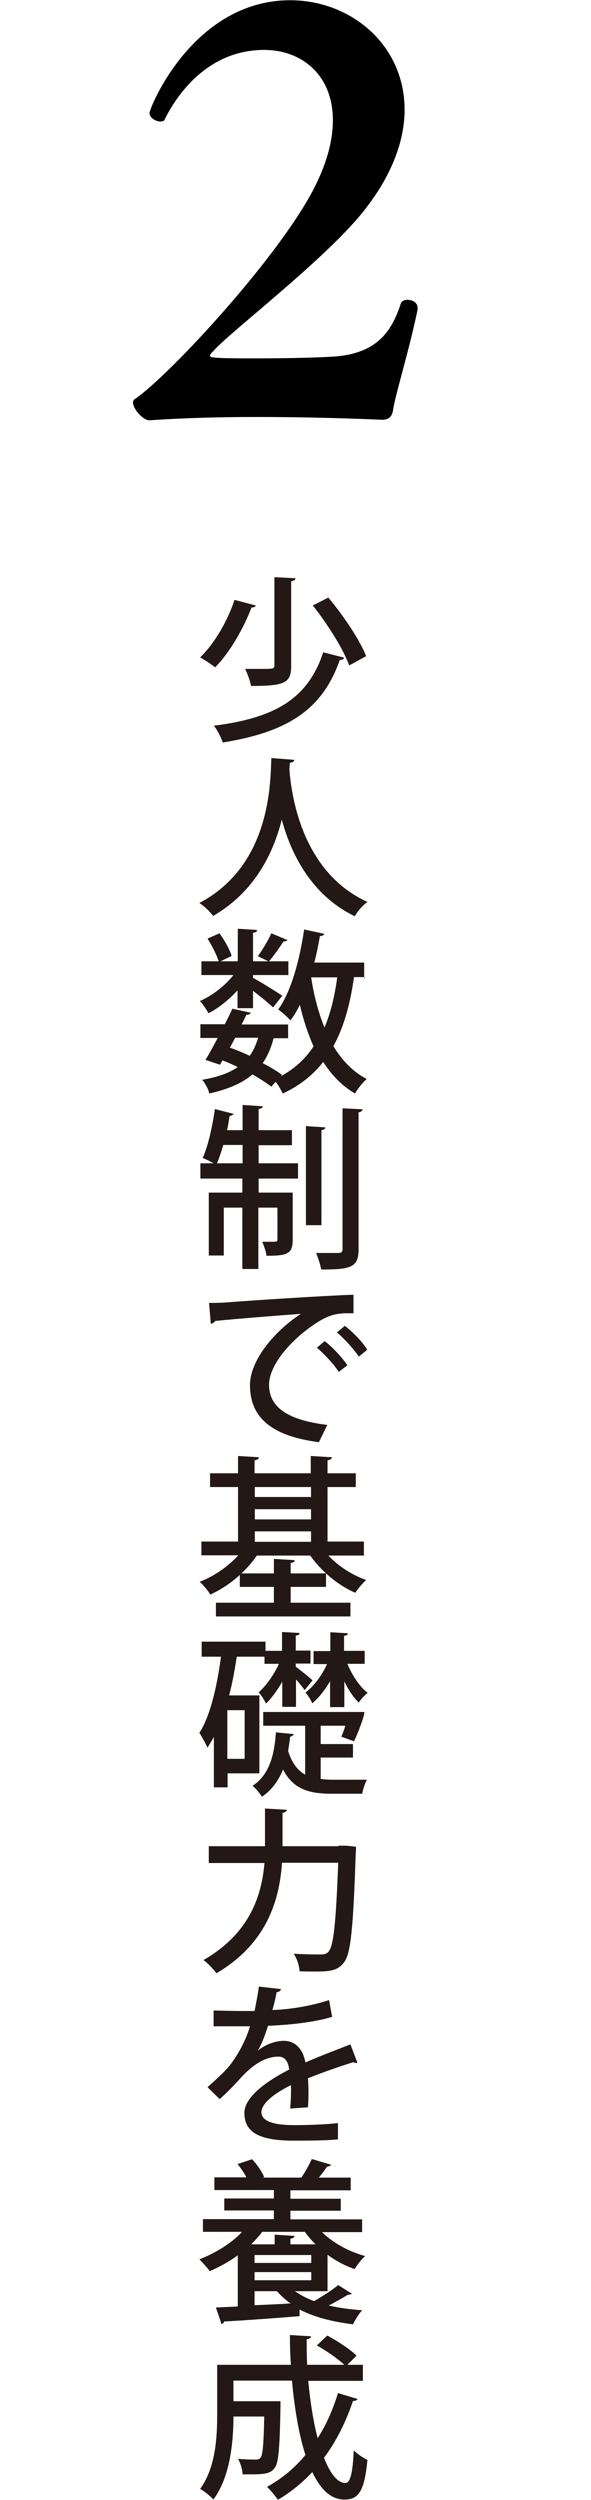
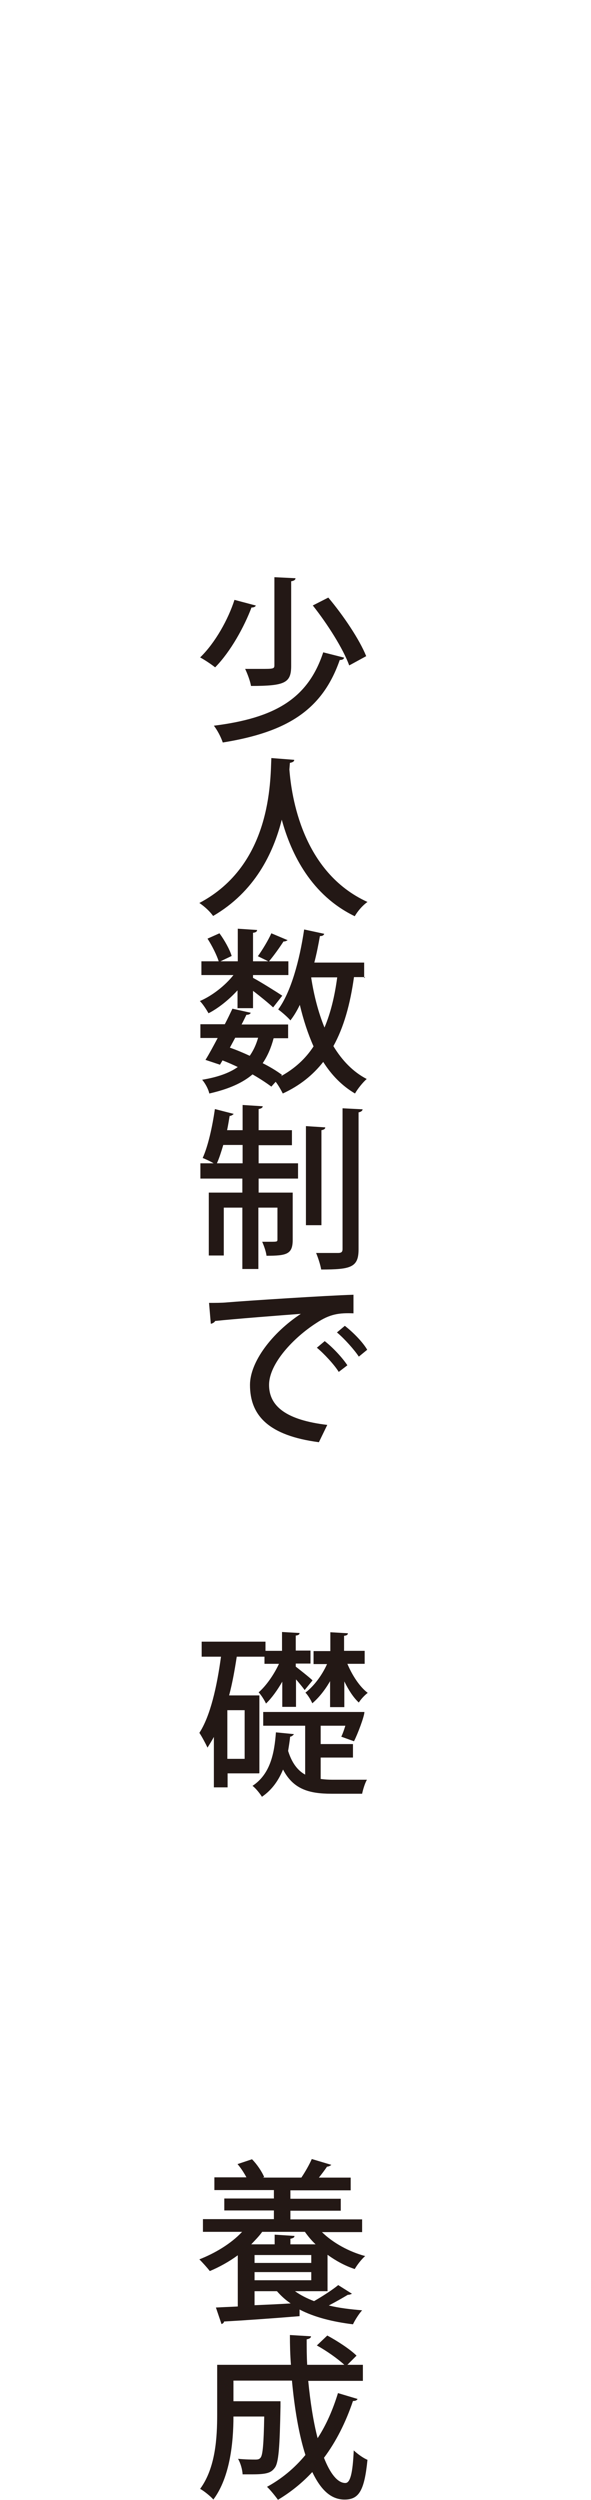
<svg xmlns="http://www.w3.org/2000/svg" id="uuid-7ea34c6c-adf5-4a5d-8c56-ea10ac536775" data-name="レイヤー 2" width="23.24" height="98.15" viewBox="0 0 23.24 98.15">
  <defs>
    <style>
      .uuid-d66be78f-9eb6-4730-ba53-5c35c15921b7 {
        fill: none;
      }

      .uuid-d66be78f-9eb6-4730-ba53-5c35c15921b7, .uuid-b2ac6179-0167-4b5e-9911-2d69d43b7467, .uuid-d5f5f9bc-09c5-4783-8264-38fe4ad7b902 {
        stroke-width: 0px;
      }

      .uuid-d5f5f9bc-09c5-4783-8264-38fe4ad7b902 {
        fill: #231815;
      }
    </style>
  </defs>
  <g id="uuid-e15f6664-edbb-4a15-9413-e2c58883afcb" data-name="&amp;lt;レイヤー&amp;gt;">
    <g>
-       <path class="uuid-b2ac6179-0167-4b5e-9911-2d69d43b7467" d="m16.43,12.11c-.33,1.62-.88,3.36-.97,3.97-.04.26-.15.4-.44.4,0,0-2.33-.11-4.92-.11-1.43,0-2.94.04-4.21.13h-.02c-.24,0-.64-.44-.64-.7,0-.04.02-.11.07-.13,1.38-.94,5.79-5.71,7.11-8.4.48-.97.68-1.82.68-2.55,0-1.78-1.23-2.76-2.7-2.76-2.13,0-3.36,1.62-3.91,2.72-.02.07-.09.09-.18.09-.18,0-.42-.15-.42-.33,0-.22,1.73-4.43,5.53-4.43,2.39,0,4.5,1.75,4.5,4.3,0,1.21-.5,2.63-1.71,4.1-1.54,1.87-5.11,4.59-5.79,5.35-.09.09-.15.15-.15.2,0,.07,0,.11,1.67.11,1.08,0,2.37-.02,3.18-.07,1.67-.11,2.28-.94,2.65-2.08.04-.11.15-.15.26-.15.2,0,.4.11.4.31v.04Z" />
      <g>
        <path class="uuid-d5f5f9bc-09c5-4783-8264-38fe4ad7b902" d="m10.06,23.77c-.02.06-.09.08-.17.08-.28.74-.81,1.72-1.43,2.35-.15-.12-.42-.3-.59-.39.6-.58,1.11-1.51,1.35-2.26l.83.22Zm3.47,2.05c-.01.06-.07.09-.17.09-.68,1.95-2.05,2.83-4.6,3.24-.07-.21-.21-.48-.35-.66,2.4-.3,3.7-1.06,4.3-2.88l.83.21Zm-2.74-3.16l.83.04c0,.06-.05.1-.17.12v3.32c0,.67-.24.79-1.58.79-.03-.19-.14-.48-.23-.67.22,0,.43,0,.61,0,.49,0,.54,0,.54-.14v-3.46Zm2.94,3.46c-.23-.64-.85-1.62-1.43-2.35l.61-.31c.59.7,1.23,1.65,1.49,2.3l-.66.36Z" />
        <path class="uuid-d5f5f9bc-09c5-4783-8264-38fe4ad7b902" d="m11.57,29.83c0,.07-.07.1-.17.12l-.02.26c.08,1.04.5,4.03,3.07,5.2-.21.15-.39.37-.5.56-1.7-.82-2.5-2.43-2.87-3.79-.33,1.31-1.06,2.83-2.7,3.78-.12-.17-.32-.36-.54-.51,2.83-1.49,2.79-4.77,2.83-5.69l.9.07Z" />
        <path class="uuid-d5f5f9bc-09c5-4783-8264-38fe4ad7b902" d="m9.34,39.59v-.71c-.34.37-.75.7-1.14.9-.08-.14-.22-.36-.34-.48.47-.2.99-.6,1.32-1.02h-1.26v-.54h.68c-.08-.25-.26-.61-.44-.89l.47-.21c.2.27.41.65.48.89l-.44.21h.68v-1.28l.76.05c0,.06-.05.1-.16.11v1.12h1.39v.54h-1.39v.11c.27.14.97.58,1.15.7l-.36.46c-.16-.15-.5-.43-.79-.65v.68h-.6Zm5.02-1.23h-.44c-.15,1.07-.4,1.97-.81,2.71.34.56.77,1.01,1.31,1.29-.15.13-.36.39-.46.57-.51-.3-.92-.72-1.25-1.24-.41.52-.92.93-1.59,1.24-.06-.12-.17-.32-.28-.46l-.17.19c-.2-.15-.46-.32-.74-.48-.4.34-.95.58-1.7.75-.04-.19-.17-.41-.28-.54.6-.1,1.06-.26,1.4-.5-.19-.09-.39-.18-.6-.26l-.1.17-.57-.19c.15-.24.31-.54.48-.86h-.68v-.54h.96c.11-.21.21-.42.3-.61l.72.16c-.02.05-.07.08-.17.08-.06.12-.12.25-.19.38h1.83v.54h-.57c-.1.38-.24.7-.43.98.3.15.56.31.76.46l-.04.05c.54-.3.96-.68,1.28-1.17-.22-.49-.4-1.04-.54-1.63-.11.23-.23.43-.37.61-.1-.12-.34-.33-.48-.43.5-.68.84-1.92,1.02-3.14l.79.17c-.02.06-.07.09-.17.09-.06.34-.13.7-.22,1.04h1.96v.61Zm-5.32,2.77c.26.09.52.2.78.32.14-.2.25-.43.33-.71h-.9l-.21.39Zm1.1-3.59c.18-.25.41-.63.53-.9l.64.27s-.08.06-.16.05c-.15.23-.39.57-.58.79l-.43-.21Zm2.1.82v.04c.11.7.28,1.35.52,1.94.24-.57.4-1.22.5-1.97h-1.02Z" />
        <path class="uuid-d5f5f9bc-09c5-4783-8264-38fe4ad7b902" d="m10.17,44.95v.72h1.55v.6h-1.55v.55h1.34v1.86c0,.56-.24.62-1.03.62-.02-.17-.1-.39-.17-.55.12,0,.23,0,.32,0,.26,0,.28,0,.28-.09v-1.25h-.75v2.41h-.63v-2.41h-.73v1.88h-.59v-2.47h1.32v-.55h-1.65v-.6h.52c-.13-.08-.31-.16-.43-.21.21-.46.38-1.22.48-1.92l.74.19s-.07.08-.16.08c-.03.18-.06.37-.1.56h.61v-.99l.79.05c0,.06-.06.09-.16.11v.83h1.31v.59h-1.31Zm-1.39,0c-.08.27-.16.52-.25.72h1.01v-.72h-.77Zm4.01-.69c0,.06-.05.09-.15.11v3.73h-.61v-3.89l.77.05Zm.68-.75l.79.04c-.01.06-.06.1-.16.12v5.38c0,.71-.31.79-1.47.79-.03-.18-.12-.46-.2-.65.2,0,.39,0,.54,0h.33c.12,0,.17-.04.17-.15v-5.53Z" />
        <path class="uuid-d5f5f9bc-09c5-4783-8264-38fe4ad7b902" d="m8.23,51.15c.21,0,.5,0,.7-.02.7-.06,3.93-.27,4.97-.3v.73c-.56-.02-.92.02-1.46.38-.89.57-1.86,1.59-1.86,2.43s.68,1.38,2.29,1.57l-.33.68c-1.97-.26-2.71-1.04-2.71-2.25,0-.9.86-2.04,2-2.79-.81.06-2.61.2-3.37.28-.02.05-.1.1-.17.11l-.07-.82Zm4.55,1.51c.31.24.69.65.88.94l-.34.26c-.17-.28-.59-.73-.86-.95l.31-.26Zm.78-.61c.32.25.7.63.88.94l-.33.27c-.17-.26-.56-.7-.86-.95l.31-.26Z" />
-         <path class="uuid-d5f5f9bc-09c5-4783-8264-38fe4ad7b902" d="m14.32,61.07h-1.41c.39.41.94.77,1.49.96-.14.12-.33.35-.43.5-.68-.29-1.34-.85-1.77-1.46h-2.1c-.17.25-.38.49-.61.7h1.28v-.57l.82.05c0,.06-.05.1-.16.11v.41h1.39v.53h-1.39v.62h2.35v.54h-5.29v-.54h2.28v-.62h-1.34v-.47c-.35.32-.76.59-1.16.77-.09-.15-.28-.38-.42-.5.56-.21,1.12-.6,1.52-1.04h-1.45v-.54h1.44v-2.14h-1.1v-.54h1.1v-.68l.82.05c0,.06-.05.1-.17.12v.51h2.21v-.68l.83.05c0,.06-.05.1-.17.12v.51h1.11v.54h-1.11v2.14h1.43v.54Zm-2.09-2.69h-2.21v.39h2.21v-.39Zm-2.21.87v.4h2.21v-.4h-2.21Zm0,.87v.41h2.21v-.41h-2.21Z" />
        <path class="uuid-d5f5f9bc-09c5-4783-8264-38fe4ad7b902" d="m10.18,69.62h-1.23v.55h-.54v-1.98c-.08.15-.17.29-.25.42-.07-.15-.23-.45-.32-.58.43-.66.69-1.81.85-2.99h-.76v-.59h2.51v.36h.65v-.74l.69.04c0,.06-.05.09-.15.1v.59h.58v.51h-.58v.12c.13.1.55.43.66.54l-.31.38c-.07-.1-.21-.27-.34-.42v1.08h-.54v-.99c-.19.33-.41.64-.64.86-.06-.13-.19-.34-.29-.44.29-.25.6-.69.8-1.12h-.57v-.28h-1.09c-.08.52-.17,1.03-.3,1.52h1.19v3.05Zm-.56-.57v-1.91h-.68v1.91h.68Zm2.99-.06v.85c.15.02.3.03.46.03.18,0,1.11,0,1.36,0-.08.13-.16.4-.19.55h-1.21c-.88,0-1.5-.18-1.9-.95-.17.41-.42.79-.83,1.07-.08-.13-.24-.33-.37-.43.7-.46.86-1.28.92-2.1l.71.07s-.06.09-.15.1c-.02.19-.05.37-.08.56.15.48.38.77.67.93v-1.92h-1.65v-.54h3.98c0,.17-.27.88-.41,1.15l-.5-.18c.06-.12.11-.27.16-.43h-.97v.72h1.27v.53h-1.27Zm.37-1.97v-1.02c-.2.35-.45.66-.7.87-.05-.12-.17-.32-.27-.42.32-.24.65-.67.85-1.12h-.53v-.51h.66v-.74l.69.04c0,.06-.05.09-.15.1v.59h.81v.51h-.68c.19.45.48.9.8,1.14-.12.09-.27.25-.35.38-.21-.19-.41-.5-.57-.83v1.01h-.54Z" />
-         <path class="uuid-d5f5f9bc-09c5-4783-8264-38fe4ad7b902" d="m13.3,72.46c.15,0,.17,0,.32,0l.38.04c0,.05,0,.15-.01.22-.1,2.96-.19,3.99-.47,4.33-.22.28-.46.35-1.08.35-.21,0-.43,0-.66-.01-.01-.21-.1-.5-.23-.69.46.03.88.03,1.06.03.15,0,.22-.02.3-.1.21-.21.3-1.17.39-3.5h-2.21c-.1,1.45-.58,3.16-2.58,4.34-.11-.16-.35-.41-.51-.52,1.83-1.05,2.29-2.54,2.4-3.81h-2.19v-.66h2.21v-1.48l.86.05c0,.05-.05.1-.17.12v1.31h2.2Z" />
-         <path class="uuid-d5f5f9bc-09c5-4783-8264-38fe4ad7b902" d="m14.05,80.99s-.03,0-.04,0c-.04,0-.08-.01-.12-.03-.52.16-1.23.41-1.78.63.01.15.02.32.02.52s0,.39-.02.62l-.7.05c.03-.3.04-.68.03-.92-.65.32-1.16.72-1.16,1.06s.43.51,1.29.51c.63,0,1.28-.03,1.72-.08v.64c-.38.04-.98.05-1.73.05-1.32,0-1.95-.3-1.95-1.09,0-.58.76-1.19,1.76-1.7-.03-.31-.17-.51-.41-.51-.48,0-.99.26-1.57.92-.18.2-.44.47-.75.75l-.48-.47c.32-.29.69-.61.91-.9.3-.39.62-.99.76-1.49h-.32c-.28,0-.77,0-1.11,0v-.62c.41.01.9.02,1.19.02h.42c.06-.3.12-.59.17-.96l.87.1c-.01.07-.08.11-.17.12-.05.25-.1.48-.17.7.51-.01,1.42-.12,2.23-.39l.12.66c-.76.23-1.76.32-2.52.35-.14.44-.28.79-.41.98h0c.28-.23.68-.39,1.03-.39.43,0,.75.3.85.85.56-.25,1.24-.5,1.77-.71l.27.71Z" />
        <path class="uuid-d5f5f9bc-09c5-4783-8264-38fe4ad7b902" d="m12.9,89.95h-1.3c.21.15.46.28.75.39.33-.19.72-.44.95-.63l.54.34s-.1.05-.16.04c-.2.12-.48.28-.75.42.4.1.84.15,1.31.19-.12.13-.28.38-.36.55-.81-.1-1.52-.28-2.1-.58v.26c-1.09.09-2.25.17-2.97.21,0,.05-.06.09-.1.1l-.22-.65.86-.04v-2.01c-.34.25-.72.46-1.1.62-.09-.12-.29-.34-.41-.46.61-.24,1.24-.61,1.68-1.08h-1.54v-.5h2.79v-.34h-1.95v-.47h1.95v-.33h-2.34v-.5h1.26c-.09-.17-.22-.37-.35-.52l.57-.19c.2.2.39.49.48.7l-.06.02h1.57-.05c.15-.22.32-.52.41-.73l.77.23s-.08.07-.17.07c-.08.12-.2.28-.32.43h1.25v.5h-2.37v.33h1.98v.47h-1.98v.34h2.82v.5h-1.58c.43.42,1.06.77,1.7.94-.14.12-.32.35-.41.51-.37-.12-.74-.32-1.07-.56v1.43Zm-.49-1.84c-.16-.15-.3-.32-.42-.49h-1.68c-.12.17-.28.33-.43.49h.92v-.38l.78.05c0,.06-.05.09-.16.11v.22h.99Zm-2.4.42v.31h2.23v-.31h-2.23Zm0,.99h2.23v-.32h-2.23v.32Zm0,.43v.55c.46-.02.94-.04,1.42-.07-.21-.14-.38-.3-.54-.48h-.88Z" />
        <path class="uuid-d5f5f9bc-09c5-4783-8264-38fe4ad7b902" d="m12.12,93.46c.08.82.2,1.61.37,2.26.34-.52.6-1.12.8-1.77l.77.23c-.02.05-.08.08-.18.08-.28.83-.66,1.59-1.14,2.23.24.61.53.99.84.99.19,0,.29-.37.33-1.28.15.14.37.3.54.37-.12,1.22-.34,1.56-.9,1.56-.53,0-.93-.37-1.27-1.08-.4.43-.85.79-1.35,1.09-.1-.14-.3-.39-.43-.51.57-.31,1.08-.73,1.51-1.25-.26-.81-.43-1.84-.53-2.92h-2.3v.81h1.51s.34,0,.34,0c0,.05,0,.14,0,.21-.03,1.6-.07,2.21-.23,2.41-.13.17-.27.25-.86.25-.12,0-.26,0-.4,0-.01-.19-.08-.44-.18-.61.3.03.57.03.68.03.1,0,.16-.01.21-.08.08-.1.12-.52.14-1.61h-1.21c0,1-.13,2.38-.79,3.26-.1-.12-.37-.34-.52-.42.61-.83.67-2.02.67-2.92v-1.95h2.9c-.03-.39-.04-.78-.04-1.17l.83.05c0,.06-.06.1-.17.12,0,.33,0,.67.02,1h1.46c-.26-.24-.7-.55-1.08-.76l.41-.39c.39.21.9.54,1.15.79l-.36.36h.61v.63h-2.15Z" />
      </g>
      <rect class="uuid-d66be78f-9eb6-4730-ba53-5c35c15921b7" y="19.55" width="23.24" height="12.15" />
    </g>
  </g>
</svg>